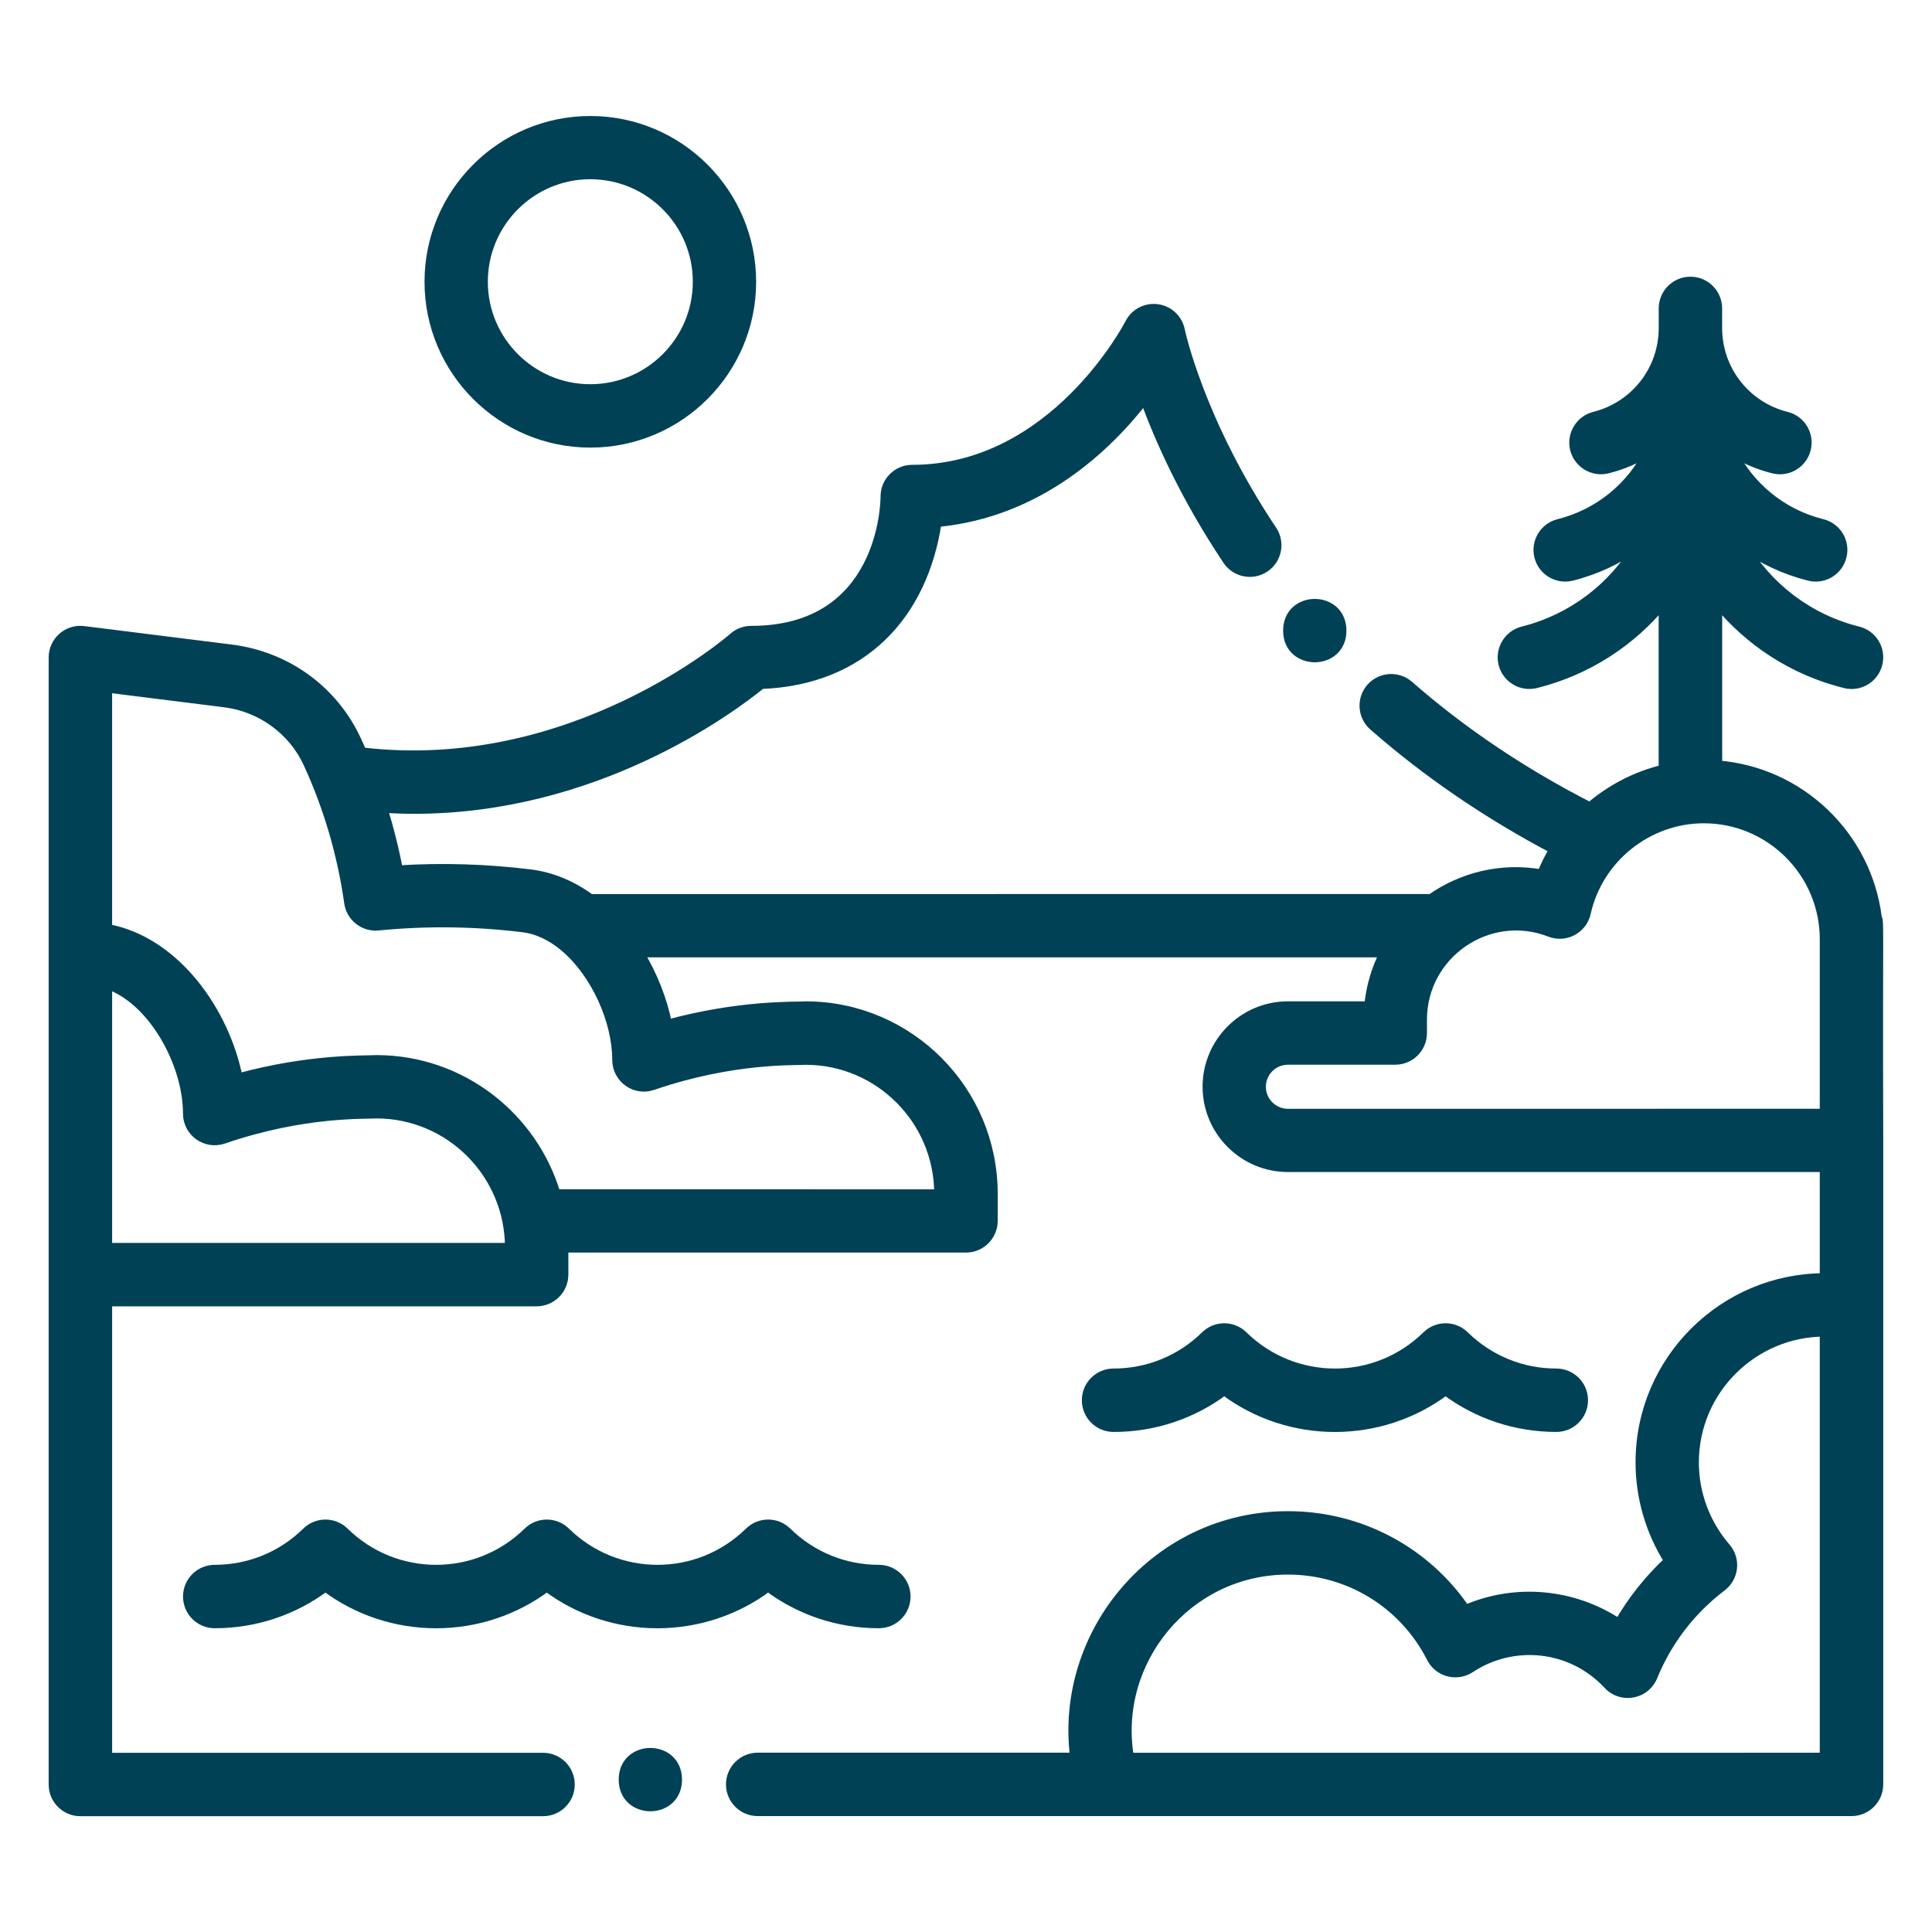
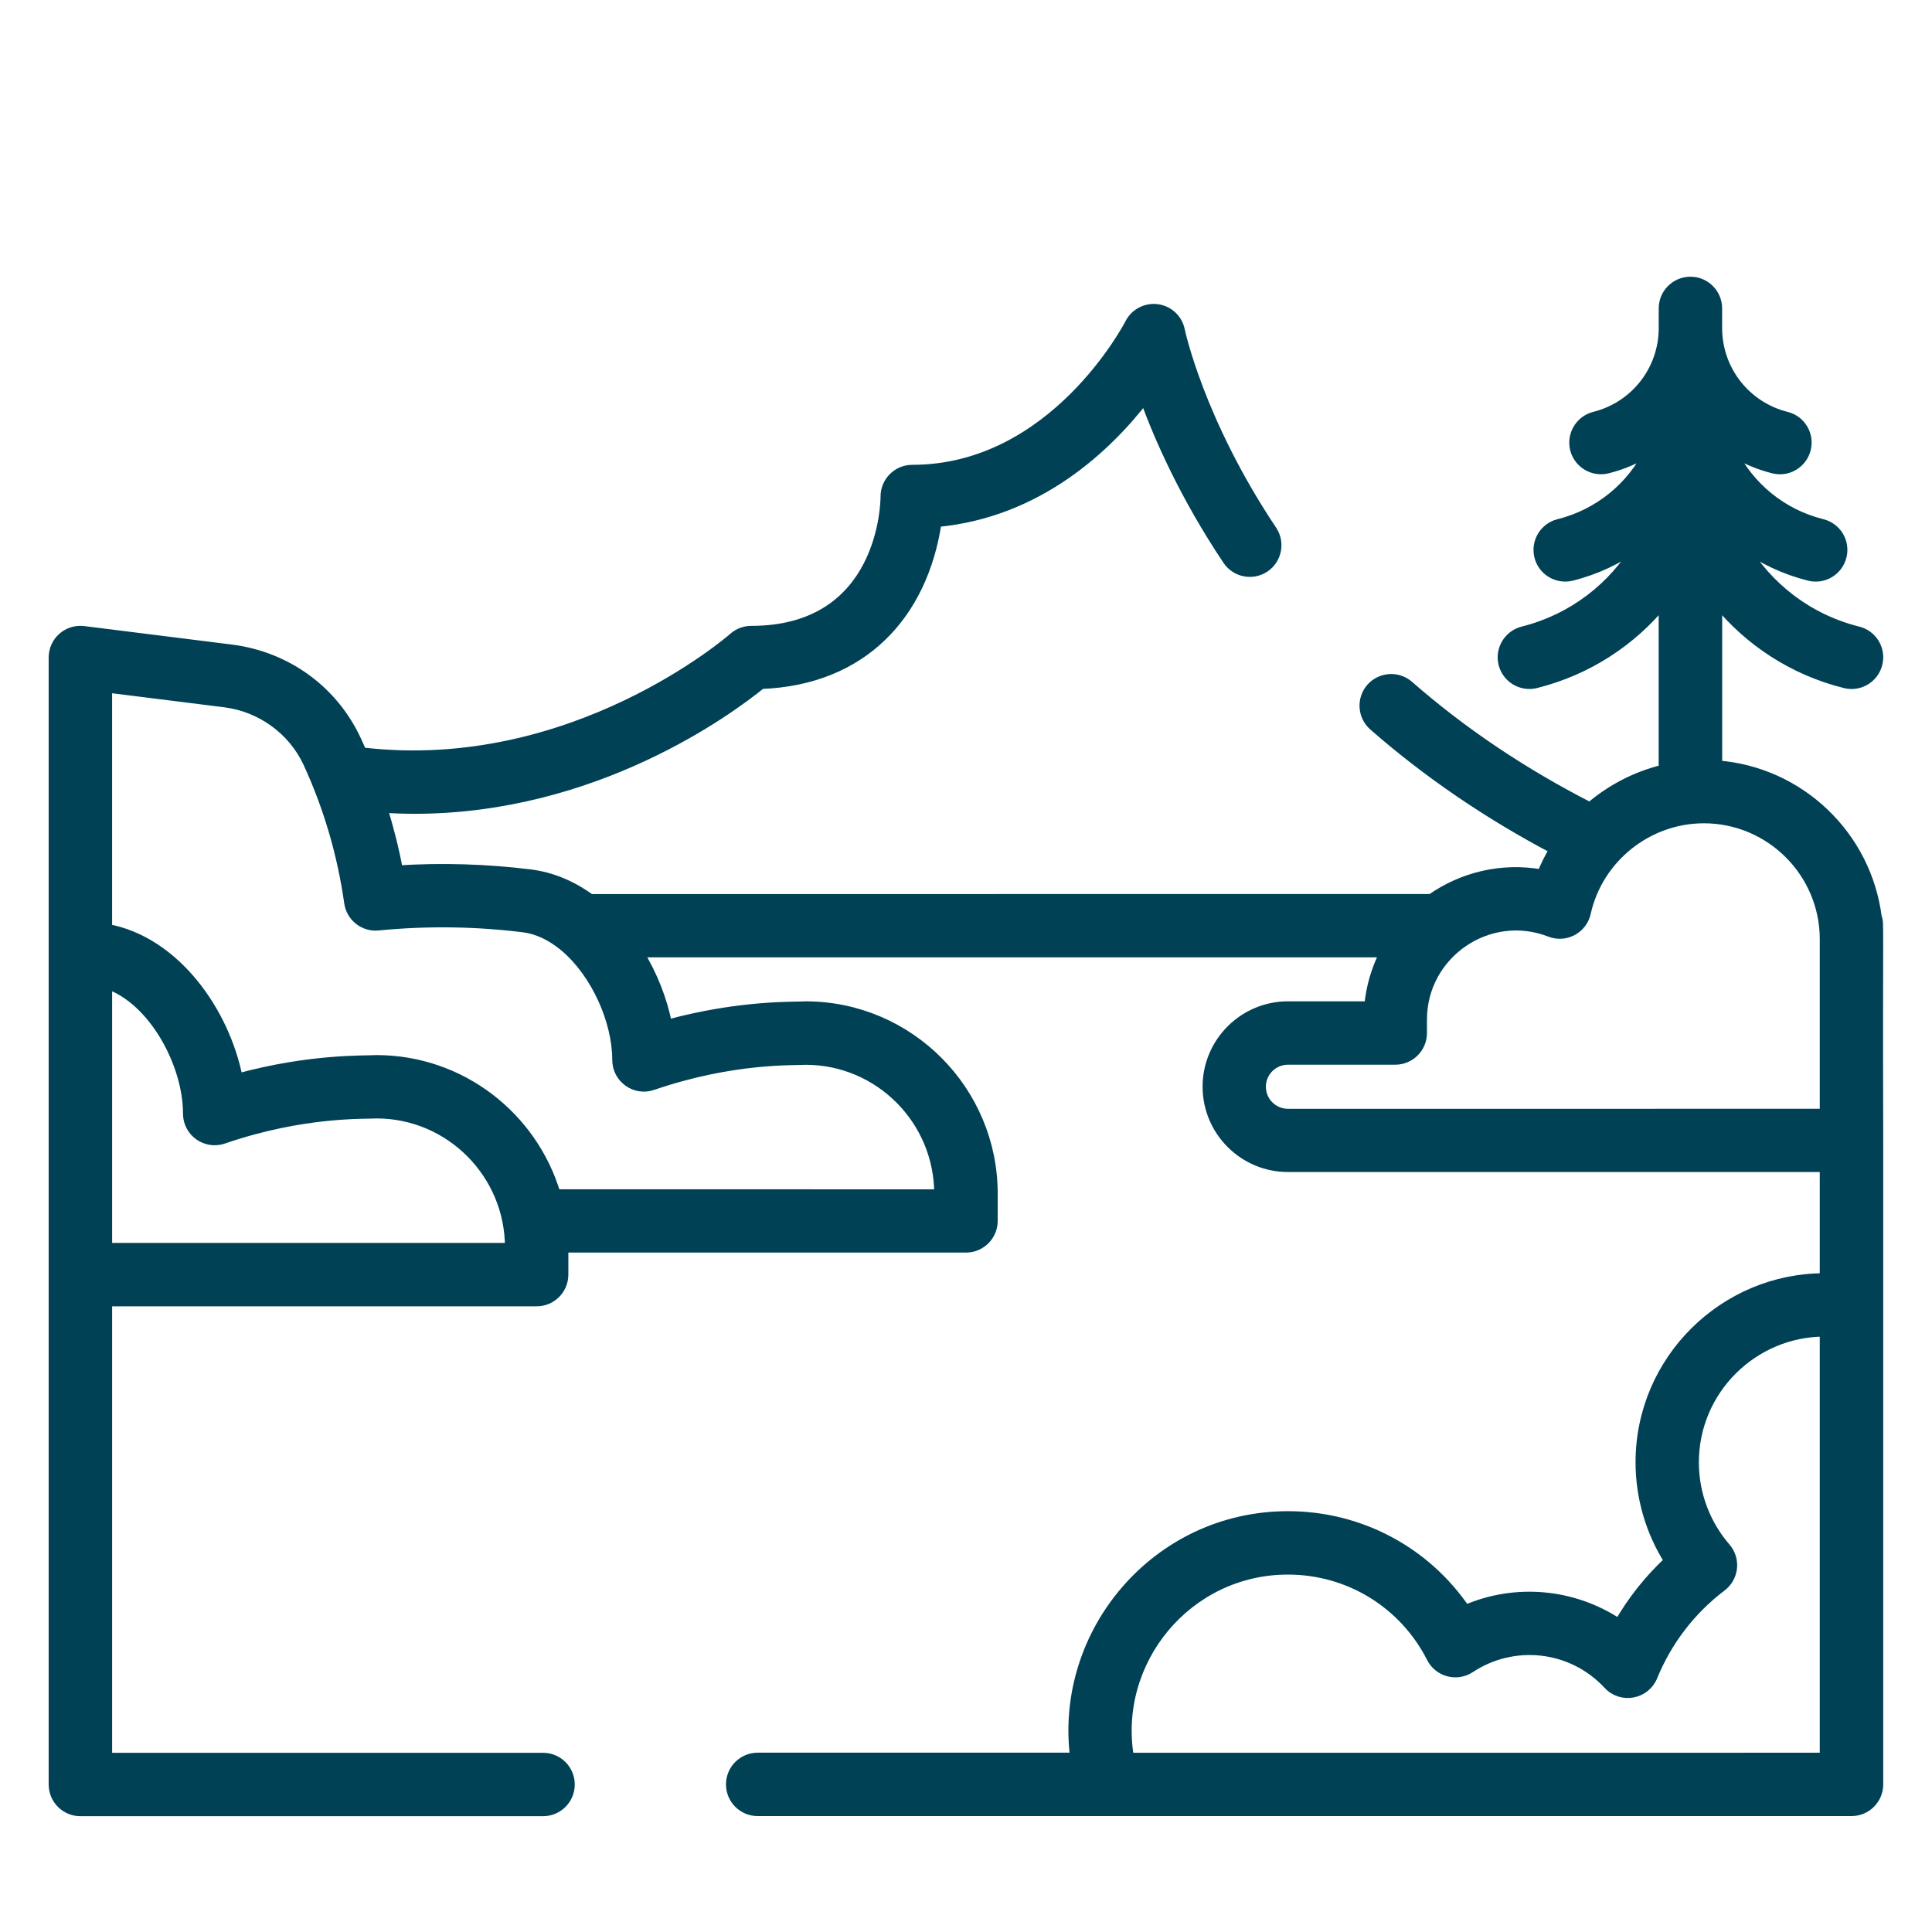
<svg xmlns="http://www.w3.org/2000/svg" viewBox="0 0 100 100" fill-rule="evenodd">
  <path d="m97.148 47.469c-0.535-4.215-3.984-7.531-8.258-7.859v-8.438c1.645 2.023 3.93 3.531 6.609 4.199 0.746 0.188 1.5-0.27 1.684-1.012 0.188-0.746-0.266-1.5-1.012-1.684-2.582-0.645-4.691-2.293-5.965-4.465 1.008 0.734 2.168 1.285 3.438 1.602 0.746 0.188 1.5-0.27 1.684-1.012 0.188-0.746-0.266-1.5-1.012-1.684-2.102-0.523-3.785-1.941-4.691-3.781 0.656 0.41 1.383 0.727 2.168 0.922 0.746 0.188 1.5-0.27 1.684-1.012 0.188-0.746-0.266-1.5-1.012-1.684-2.106-0.527-3.578-2.41-3.578-4.582v-1.016c0-0.766-0.621-1.391-1.391-1.391-0.766 0-1.391 0.621-1.391 1.391v1.016c0 2.172-1.473 4.055-3.578 4.582-0.742 0.188-1.195 0.941-1.012 1.684 0.188 0.742 0.938 1.195 1.684 1.012 0.785-0.195 1.512-0.512 2.168-0.922-0.906 1.844-2.594 3.258-4.691 3.781-0.746 0.188-1.195 0.941-1.012 1.684 0.188 0.746 0.941 1.195 1.684 1.012 1.27-0.316 2.43-0.871 3.438-1.602-1.273 2.172-3.383 3.816-5.965 4.465-0.742 0.188-1.195 0.941-1.012 1.684 0.188 0.742 0.938 1.195 1.684 1.012 2.676-0.668 4.961-2.176 6.609-4.199v8.656c-1.414 0.34-2.719 1.02-3.805 1.953-3.457-1.766-6.609-3.879-9.375-6.301-0.578-0.504-1.453-0.445-1.961 0.129-0.504 0.578-0.445 1.453 0.129 1.961 2.785 2.438 5.926 4.582 9.359 6.391-0.25 0.41-0.465 0.84-0.648 1.293-2.098-0.375-4.129 0.148-5.727 1.27l-43.516 0.004c-0.93-0.68-1.984-1.141-3.133-1.281-2.269-0.277-4.543-0.348-6.82-0.203-0.207-1.102-0.48-2.18-0.805-3.227 0.559 0.035 1.109 0.055 1.652 0.055 9.332 0 16.227-5.066 17.949-6.461 5.254-0.199 8.367-3.594 9.086-8.383 5.273-0.484 8.836-3.91 10.762-6.406 0.754 2.078 2.074 5.059 4.285 8.371 0.426 0.637 1.289 0.809 1.926 0.383 0.637-0.426 0.809-1.289 0.383-1.926-3.773-5.648-4.758-10.312-4.766-10.355-0.117-0.582-0.59-1.023-1.176-1.102-0.586-0.078-1.16 0.223-1.426 0.75-0.039 0.074-3.906 7.566-11.258 7.566-0.766 0-1.391 0.621-1.391 1.391 0 0.285-0.078 6.945-6.945 6.945-0.34 0-0.668 0.125-0.922 0.352-0.082 0.074-8.297 7.238-19.234 5.938-0.09-0.203-0.176-0.406-0.27-0.605-1.195-2.594-3.621-4.359-6.481-4.719l-7.644-0.957c-0.832-0.102-1.562 0.543-1.562 1.379v58.332c0 0.766 0.621 1.391 1.391 1.391h23.949c0.766 0 1.391-0.621 1.391-1.391 0-0.766-0.621-1.391-1.391-1.391h-22.555v-23.609h22.223c0.766 0 1.391-0.621 1.391-1.391v-1.391h20.832c0.766 0 1.391-0.621 1.391-1.391v-1.41c0-5.336-4.332-9.688-9.664-9.703-0.586 0.039-3.391-0.082-7.188 0.953-0.25-1.277-0.758-2.57-1.473-3.731h38.602c-0.43 0.844-0.715 1.777-0.805 2.777h-4.199c-2.297 0-4.168 1.871-4.168 4.168s1.871 4.168 4.168 4.168h27.777v5.738c-5.18-0.008-9.535 4.215-9.535 9.539 0 1.812 0.52 3.582 1.48 5.098-1.023 0.949-1.895 2.047-2.59 3.254-2.367-1.578-5.359-1.844-7.945-0.719-2.055-3.027-5.461-4.856-9.184-4.856-6.797 0-11.859 6.023-11.027 12.5h-16.422c-0.766 0-1.391 0.621-1.391 1.391 0 0.766 0.621 1.391 1.391 1.391h56.617c0.766 0 1.391-0.621 1.391-1.391v-33.332c-0.035-11.887 0.055-11.164-0.078-11.559zm-70.762 17.113h-20.832v-13.641c2.367 0.805 4.168 4.102 4.168 6.699 0 0.953 0.938 1.621 1.84 1.312 4.188-1.438 7.402-1.27 7.938-1.312 3.797 0.008 6.887 3.113 6.887 6.926zm7.394-8.406c4.188-1.438 7.402-1.27 7.938-1.312 3.797 0.008 6.887 3.113 6.887 6.926v0.02l-19.84-0.004c-1.188-4-4.887-6.934-9.262-6.945-0.586 0.039-3.391-0.082-7.188 0.953-0.684-3.481-3.269-7.102-6.762-7.738v-12.477l6.082 0.762c1.875 0.234 3.523 1.434 4.305 3.125 1.082 2.344 1.781 4.801 2.125 7.238 0.105 0.738 0.773 1.262 1.512 1.188 2.547-0.25 5.078-0.207 7.508 0.094 0.742 0.09 1.441 0.438 2.066 0.945 0.027 0.023 0.059 0.051 0.086 0.07 1.605 1.363 2.703 3.816 2.703 5.84 0 0.953 0.938 1.625 1.84 1.316zm32.883 1.465c-0.766 0-1.391-0.621-1.391-1.391 0-0.766 0.621-1.391 1.391-1.391h5.555c0.766 0 1.391-0.621 1.391-1.391v-0.691c0-3.402 3.434-5.773 6.621-4.531 0.793 0.309 1.676-0.164 1.859-0.992 0.629-2.836 3.191-4.891 6.102-4.891 3.445 0 6.25 2.805 6.25 6.25v9.027zm-8.219 33.332c-0.855-4.988 3.004-9.723 8.219-9.723 3.152 0 6 1.746 7.43 4.562 0.375 0.738 1.312 0.984 2.004 0.527 2.195-1.457 5.223-1.207 7.141 0.855 0.691 0.746 1.922 0.516 2.305-0.422 0.75-1.84 1.984-3.449 3.574-4.652 0.637-0.484 0.734-1.41 0.211-2.012-1.059-1.227-1.645-2.793-1.645-4.414 0-3.777 3.094-6.766 6.758-6.762v22.039z" fill="#004156" stroke-width="0.5" stroke="#004156" />
-   <path d="m39.758 82.125c1.648 1.234 3.641 1.902 5.731 1.902 0.766 0 1.391-0.621 1.391-1.391 0-0.766-0.621-1.391-1.391-1.391-1.789 0-3.477-0.691-4.758-1.945-0.539-0.531-1.406-0.531-1.945 0-2.644 2.594-6.867 2.594-9.512 0-0.539-0.531-1.406-0.531-1.945 0-2.644 2.594-6.867 2.594-9.512 0-0.539-0.531-1.406-0.531-1.945 0-1.277 1.254-2.969 1.945-4.758 1.945-0.766 0-1.391 0.621-1.391 1.391 0 0.766 0.621 1.391 1.391 1.391 2.09 0 4.082-0.668 5.731-1.902 3.391 2.543 8.078 2.535 11.457 0 3.387 2.543 8.074 2.535 11.457 0z" fill="#004156" stroke-width="0.5" stroke="#004156" />
-   <path d="m63.367 71.965c3.391 2.543 8.078 2.535 11.457 0 1.648 1.234 3.641 1.902 5.731 1.902 0.766 0 1.391-0.621 1.391-1.391 0-0.766-0.621-1.391-1.391-1.391-1.789 0-3.477-0.691-4.758-1.945-0.539-0.531-1.406-0.531-1.945 0-2.644 2.594-6.867 2.594-9.512 0-0.539-0.531-1.406-0.531-1.945 0-1.277 1.254-2.969 1.945-4.758 1.945-0.766 0-1.391 0.621-1.391 1.391 0 0.766 0.621 1.391 1.391 1.391 2.09 0.004 4.082-0.668 5.731-1.902z" fill="#004156" stroke-width="0.5" stroke="#004156" />
-   <path d="m30.555 22.918c4.594 0 8.332-3.738 8.332-8.332s-3.738-8.332-8.332-8.332-8.332 3.738-8.332 8.332 3.738 8.332 8.332 8.332zm0-13.891c3.062 0 5.555 2.492 5.555 5.555s-2.492 5.555-5.555 5.555-5.555-2.492-5.555-5.555 2.492-5.555 5.555-5.555z" fill="#004156" stroke-width="0.5" stroke="#004156" />
-   <path d="m69.441 32.641c0 1.852-2.777 1.852-2.777 0 0-1.855 2.777-1.855 2.777 0" fill="#004156" stroke-width="0.5" stroke="#004156" />
-   <path d="m35.051 92.113c0 1.852-2.777 1.852-2.777 0 0-1.852 2.777-1.852 2.777 0" fill="#004156" stroke-width="0.5" stroke="#004156" />
</svg>